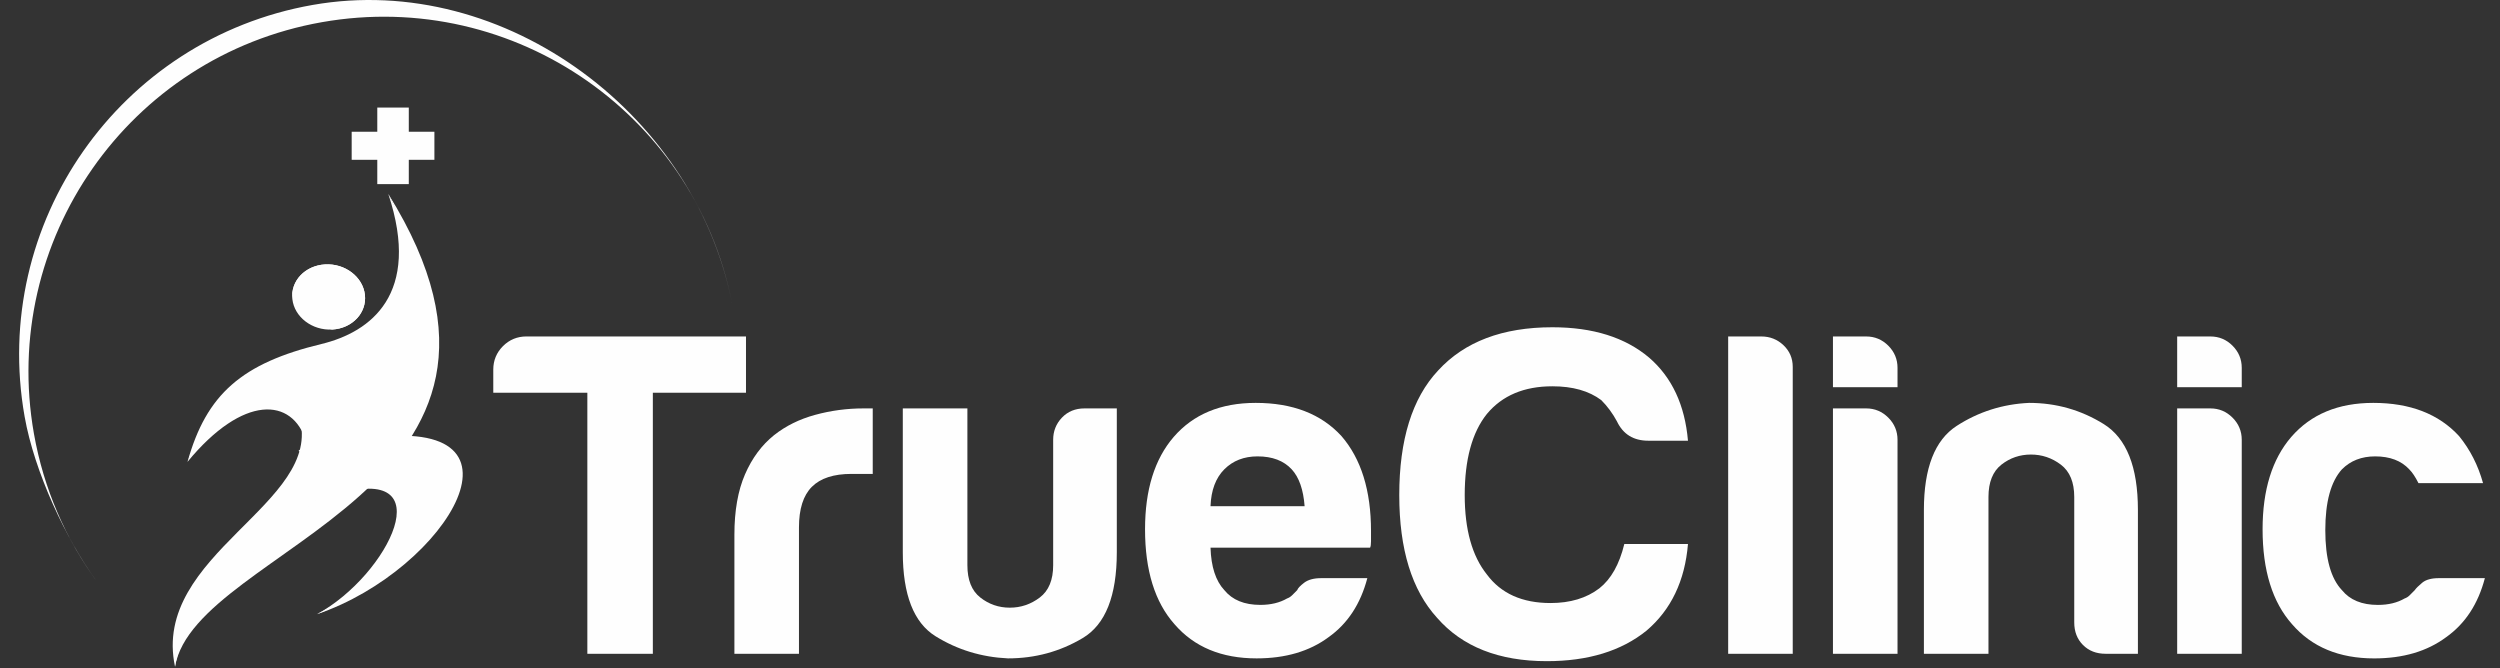
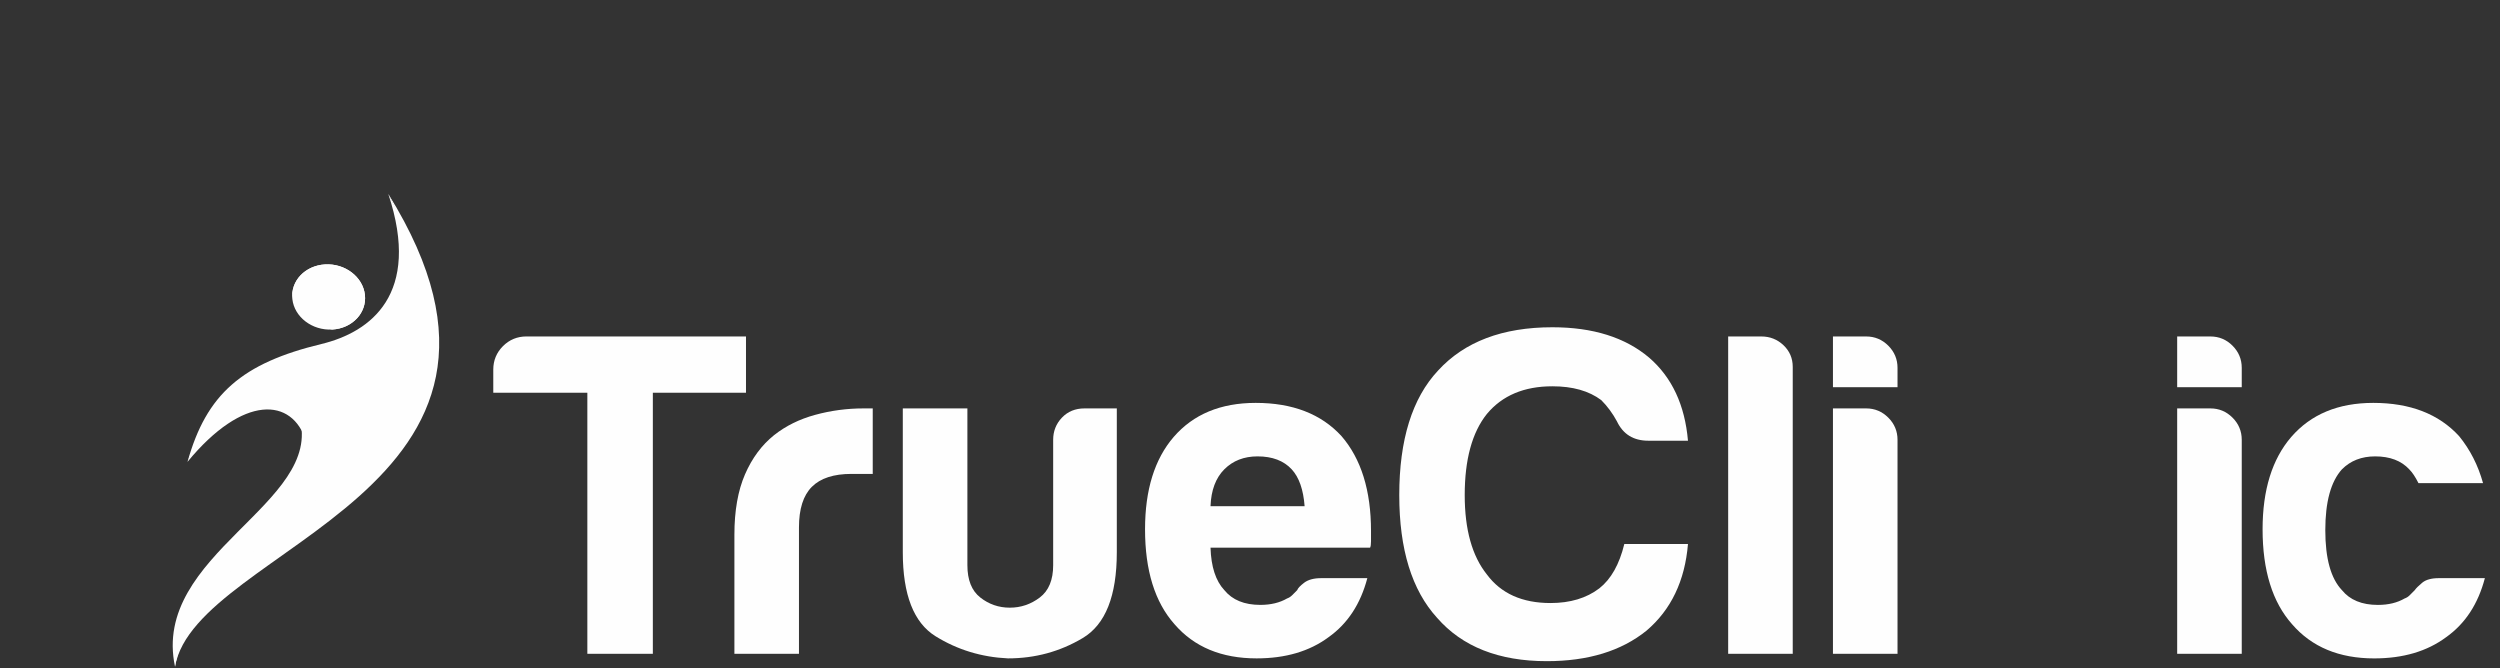
<svg xmlns="http://www.w3.org/2000/svg" width="116px" height="31px" viewBox="0 0 116 31" version="1.1">
  <rect x="0" y="0" width="116" height="31" fill="#333333" stroke="none" />
  <title>trueclinic</title>
  <g id="Page-1" stroke="none" stroke-width="1" fill="none" fill-rule="evenodd">
    <g id="trueclinic" transform="translate(0.887, -0)" fill="#FEFEFE">
      <path d="M26.366,30.335 L26.366,18.223 L22.001,18.223 L22.001,17.153 C22.001,16.724 22.151,16.361 22.45,16.061 C22.75,15.762 23.113,15.611 23.542,15.611 L33.727,15.611 L33.727,18.223 L29.405,18.223 L29.405,30.335 L26.366,30.335 Z" id="Fill-127" />
      <path d="M33.189,30.335 L33.189,24.813 C33.189,23.701 33.353,22.767 33.681,22.011 C34.009,21.255 34.459,20.649 35.029,20.192 C35.57,19.763 36.206,19.449 36.934,19.25 C37.661,19.051 38.41,18.95 39.18,18.95 L39.395,18.95 L39.608,18.95 L39.608,21.989 L38.624,21.989 C37.796,21.989 37.183,22.189 36.784,22.588 C36.384,22.988 36.185,23.616 36.185,24.471 L36.185,30.335 L33.189,30.335 Z" id="Fill-128" />
      <path d="M50.933,18.95 L50.933,25.627 C50.933,27.653 50.405,28.98 49.349,29.607 C48.294,30.236 47.138,30.549 45.883,30.549 C44.657,30.492 43.535,30.15 42.523,29.522 C41.511,28.895 41.003,27.596 41.003,25.627 L41.003,18.95 L44,18.95 L44,26.226 C44,26.911 44.199,27.41 44.599,27.724 C44.998,28.038 45.454,28.196 45.968,28.196 C46.482,28.196 46.945,28.038 47.36,27.724 C47.773,27.41 47.98,26.911 47.98,26.226 L47.98,20.406 C47.98,20.007 48.115,19.664 48.386,19.379 C48.658,19.094 49.007,18.95 49.434,18.95 L50.933,18.95 Z" id="Fill-129" />
      <path d="M55.281,23.488 L59.647,23.488 C59.589,22.718 59.39,22.146 59.047,21.776 C58.676,21.376 58.149,21.176 57.463,21.176 C56.835,21.176 56.322,21.376 55.922,21.776 C55.523,22.175 55.309,22.746 55.281,23.488 M60.417,26.826 L62.557,26.826 C62.242,28.025 61.643,28.938 60.759,29.565 C59.874,30.222 58.761,30.549 57.42,30.549 C55.795,30.549 54.524,30.022 53.612,28.966 C52.698,27.939 52.243,26.47 52.243,24.558 C52.243,22.732 52.685,21.306 53.569,20.278 C54.482,19.222 55.752,18.694 57.378,18.694 C59.09,18.694 60.417,19.208 61.358,20.235 C62.271,21.291 62.728,22.76 62.728,24.643 L62.728,24.943 L62.728,25.115 C62.728,25.257 62.714,25.357 62.685,25.413 L55.281,25.413 C55.309,26.299 55.523,26.955 55.922,27.382 C56.294,27.839 56.85,28.067 57.592,28.067 C58.077,28.067 58.491,27.967 58.834,27.768 C58.919,27.739 58.997,27.689 59.069,27.618 C59.139,27.547 59.219,27.468 59.304,27.382 C59.331,27.297 59.439,27.183 59.624,27.04 C59.811,26.898 60.075,26.826 60.417,26.826" id="Fill-130" />
      <path d="M77.435,25.243 C77.291,26.955 76.649,28.296 75.508,29.265 C74.338,30.208 72.797,30.678 70.886,30.678 C68.66,30.678 66.963,30.008 65.793,28.666 C64.622,27.382 64.039,25.486 64.039,22.974 C64.039,20.407 64.637,18.48 65.836,17.197 C67.063,15.855 68.831,15.185 71.143,15.185 C73.026,15.185 74.523,15.655 75.636,16.597 C76.692,17.511 77.291,18.794 77.435,20.449 L75.594,20.449 C74.908,20.449 74.424,20.15 74.139,19.551 C73.939,19.179 73.696,18.851 73.412,18.566 C72.841,18.137 72.085,17.924 71.143,17.924 C69.83,17.924 68.817,18.352 68.104,19.208 C67.419,20.064 67.076,21.32 67.076,22.974 C67.076,24.572 67.419,25.799 68.104,26.655 C68.759,27.539 69.745,27.981 71.057,27.981 C71.97,27.981 72.727,27.754 73.325,27.297 C73.867,26.869 74.252,26.184 74.481,25.243 L77.435,25.243 Z" id="Fill-131" />
      <path d="M79.3,15.612 L80.84,15.612 C81.241,15.612 81.583,15.749 81.868,16.019 C82.153,16.291 82.296,16.625 82.296,17.025 L82.296,30.336 L79.3,30.336 L79.3,15.612 Z" id="Fill-132" />
      <path d="M84.162,18.95 L85.703,18.95 C86.102,18.95 86.445,19.094 86.73,19.379 C87.015,19.664 87.158,20.007 87.158,20.406 L87.158,30.335 L84.162,30.335 L84.162,18.95 Z M84.162,15.612 L85.703,15.612 C86.102,15.612 86.445,15.755 86.73,16.04 C87.015,16.326 87.158,16.668 87.158,17.068 L87.158,17.967 L84.162,17.967 L84.162,15.612 Z" id="Fill-133" />
-       <path d="M98.312,30.335 L96.813,30.335 C96.385,30.335 96.035,30.2 95.765,29.929 C95.493,29.658 95.358,29.308 95.358,28.88 L95.358,23.059 C95.358,22.375 95.151,21.875 94.738,21.561 C94.324,21.247 93.859,21.091 93.348,21.091 C92.834,21.091 92.377,21.247 91.977,21.561 C91.578,21.875 91.378,22.375 91.378,23.059 L91.378,30.335 L88.382,30.335 L88.382,23.659 C88.382,21.718 88.888,20.42 89.901,19.763 C90.913,19.108 92.034,18.751 93.261,18.694 C94.516,18.694 95.673,19.022 96.728,19.678 C97.783,20.335 98.312,21.662 98.312,23.659 L98.312,30.335 Z" id="Fill-134" />
      <path d="M100.134,18.95 L101.674,18.95 C102.075,18.95 102.418,19.094 102.702,19.379 C102.987,19.664 103.13,20.007 103.13,20.406 L103.13,30.335 L100.134,30.335 L100.134,18.95 Z M100.134,15.612 L101.674,15.612 C102.075,15.612 102.418,15.755 102.702,16.04 C102.987,16.326 103.13,16.668 103.13,17.068 L103.13,17.967 L100.134,17.967 L100.134,15.612 Z" id="Fill-135" />
      <path d="M112.272,26.826 L114.411,26.826 C114.097,28.025 113.498,28.938 112.615,29.565 C111.729,30.223 110.616,30.55 109.276,30.55 C107.65,30.55 106.38,30.022 105.467,28.966 C104.553,27.939 104.097,26.47 104.097,24.558 C104.097,22.732 104.54,21.306 105.424,20.278 C106.337,19.223 107.606,18.694 109.234,18.694 C110.945,18.694 112.272,19.208 113.214,20.235 C113.727,20.864 114.097,21.591 114.326,22.417 L111.33,22.417 C111.187,22.133 111.045,21.919 110.902,21.777 C110.531,21.376 110.003,21.176 109.319,21.176 C108.69,21.176 108.178,21.376 107.778,21.777 C107.264,22.347 107.007,23.289 107.007,24.6 C107.007,25.914 107.264,26.841 107.778,27.382 C108.149,27.839 108.705,28.068 109.447,28.068 C109.933,28.068 110.346,27.968 110.689,27.768 C110.774,27.739 110.853,27.69 110.924,27.618 C110.995,27.547 111.074,27.468 111.159,27.382 C111.216,27.297 111.33,27.184 111.502,27.04 C111.672,26.898 111.93,26.826 112.272,26.826" id="Fill-136" />
-       <path d="M33.141,14.392 C31.559,5.431 23.011,-0.553 14.049,1.029 C5.087,2.611 -0.895,11.16 0.687,20.121 C1.142,22.697 2.171,25.026 3.621,27 C2.171,25.026 0.708,21.897 0.254,19.322 C-1.329,10.36 4.654,1.812 13.615,0.23 C22.577,-1.352 31.559,5.431 33.141,14.392" id="Fill-137" />
      <path d="M16.045,13.681 C16.138,14.515 15.459,15.236 14.531,15.29 C13.6,15.344 12.772,14.713 12.678,13.878 C12.586,13.044 13.264,12.323 14.194,12.269 C15.122,12.214 15.952,12.847 16.045,13.681" id="Fill-138" />
      <path d="M13.315,20.476 C12.687,18.437 10.399,18.29 7.814,21.428 C10.565,14.749 14.331,18.23 15.979,19.44 L13.315,20.476 Z" id="Fill-139" />
-       <path d="M15.749,20.4 C24.487,18.947 19.856,26.453 13.825,28.497 C19.537,25.553 18.827,21.201 14.891,21.081 C11.421,20.975 13.238,20.818 15.749,20.4" id="Fill-140" />
-       <path d="M15.874,21.508 C21.944,20.002 18.691,26.572 13.825,28.497 C17.166,26.678 19.735,21.407 14.672,22.957 L15.874,21.508 Z" id="Fill-141" />
      <path d="M14.026,15.962 C16.294,15.415 18.677,13.662 17.13,8.999 C19.345,13.229 18.943,15.368 18.589,17.175 C17.245,24.02 8.157,25.45 7.234,30.935 C6.115,25.703 14.161,23.372 13.005,19.373 C12.643,18.122 10.352,16.678 7.814,21.428 C8.691,18.284 10.346,16.851 14.026,15.962" id="Fill-142" />
      <path d="M17.13,8.999 C25.721,22.807 8.188,25.324 7.234,30.935 C7.22,24.47 23.536,22.193 17.13,8.999" id="Fill-143" />
      <path d="M16.045,13.681 C15.952,12.847 15.122,12.214 14.194,12.269 C13.273,12.322 12.599,13.03 12.676,13.854 C12.704,13.457 12.845,12.895 13.547,12.728 C14.09,12.596 14.838,12.848 15.168,13.433 C15.597,14.192 15.317,15.075 14.425,15.293 C14.46,15.293 14.495,15.293 14.531,15.29 C15.459,15.236 16.138,14.515 16.045,13.681" id="Fill-144" />
-       <polygon id="Fill-145" points="18.081 6.113 19.269 6.113 19.269 7.415 18.081 7.415 18.081 8.543 16.619 8.543 16.619 7.415 15.431 7.415 15.431 6.113 16.619 6.113 16.619 4.991 18.081 4.991" />
    </g>
  </g>
</svg>